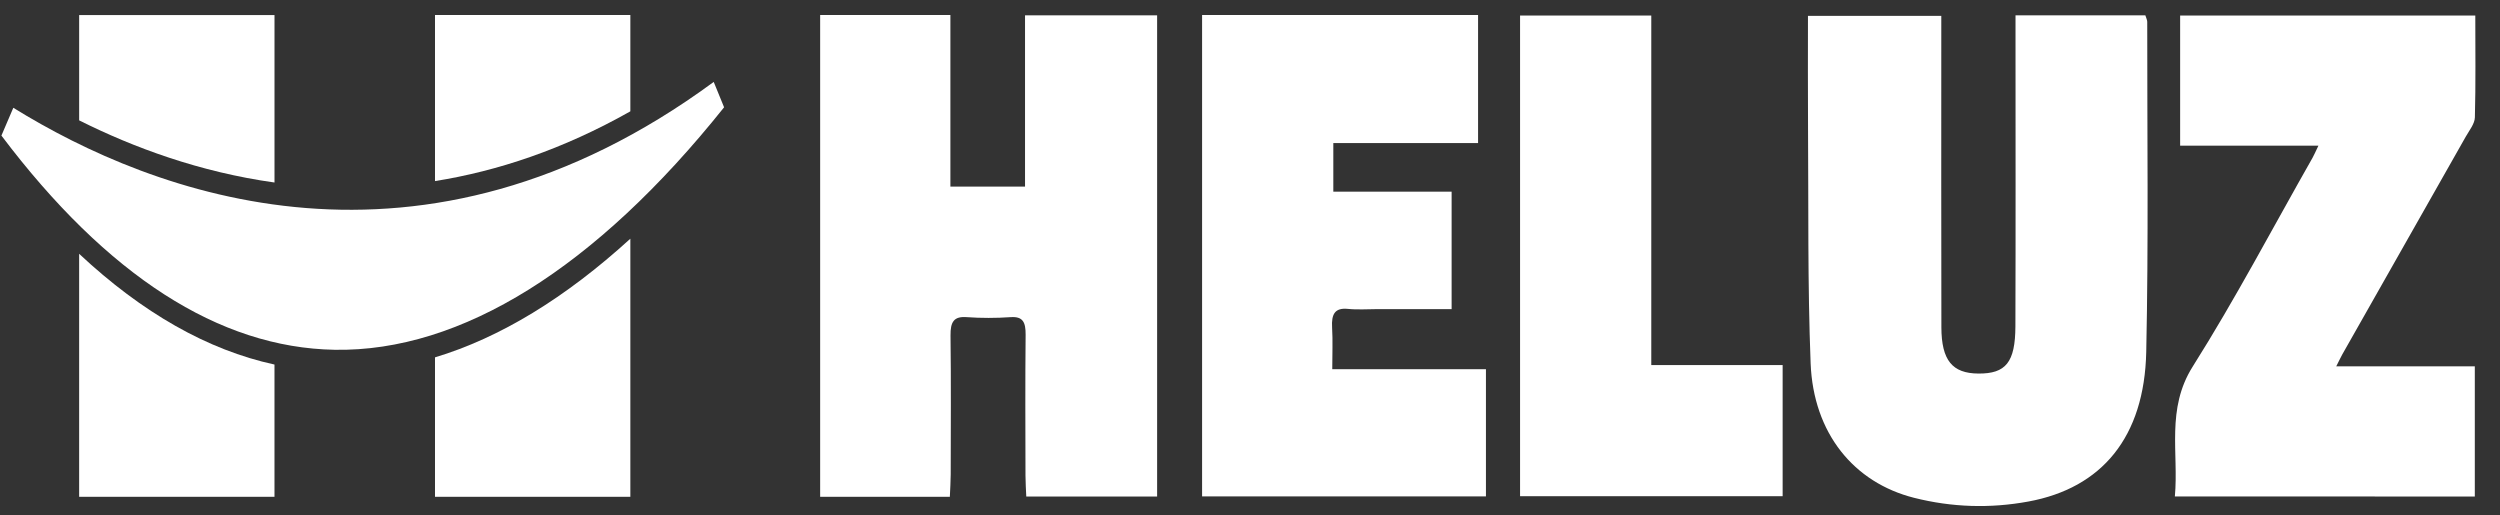
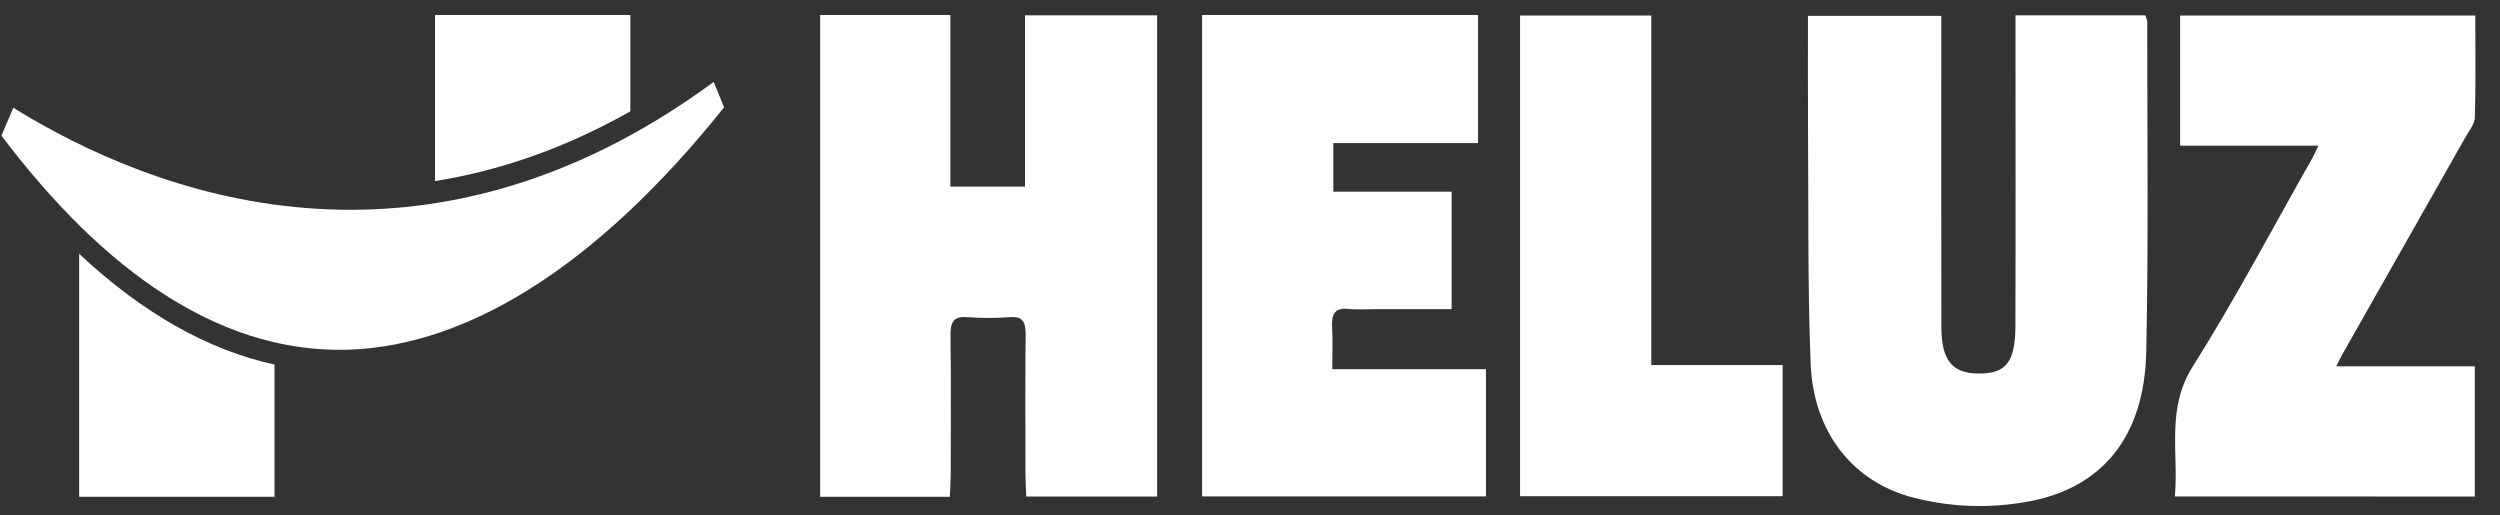
<svg xmlns="http://www.w3.org/2000/svg" width="100%" height="100%" viewBox="0 0 199 41" version="1.1" xml:space="preserve" style="fill-rule:evenodd;clip-rule:evenodd;stroke-linejoin:round;stroke-miterlimit:2;">
  <rect x="0" y="0" width="199" height="41" fill="#333333" stroke="none" />
  <rect id="heluz" x="0" y="0" width="198.57" height="40.416" style="fill:none;" />
  <g>
-     <path d="M65.284,1.196l0,38.347l10.323,0c0.026,-0.643 0.068,-1.215 0.069,-1.783c0.005,-3.684 0.032,-7.368 -0.015,-11.051c-0.013,-1.101 0.275,-1.536 1.275,-1.465c1.17,0.084 2.349,0.081 3.519,0.001c0.96,-0.064 1.193,0.393 1.184,1.401c-0.038,3.737 -0.018,7.475 -0.011,11.21c0,0.564 0.042,1.129 0.063,1.666l10.415,0l0,-38.299l-10.514,0l0,13.633l-5.941,0l0,-13.66l-10.367,0Zm95.151,0.024l0,1.836c0,7.638 0.017,15.276 -0.009,22.914c-0.01,2.877 -0.766,3.781 -2.947,3.765c-2.073,-0.015 -2.936,-1.047 -2.945,-3.677c-0.019,-7.638 -0.006,-15.276 -0.007,-22.912l0,-1.883l-10.613,0c0,3.011 -0.015,5.886 0.005,8.763c0.045,6.299 -0.038,12.605 0.207,18.893c0.216,5.566 3.439,9.498 8.238,10.708c3.015,0.761 6.043,0.855 9.085,0.297c5.864,-1.074 9.246,-5.13 9.392,-11.913c0.187,-8.754 0.072,-17.515 0.079,-26.274c0,-0.145 -0.082,-0.289 -0.15,-0.517l-10.335,0Zm-64.749,-0.024l0,38.316l22.595,0l0,-10.121l-12.233,0c0,-1.209 0.05,-2.268 -0.013,-3.316c-0.066,-1.086 0.234,-1.59 1.257,-1.487c0.792,0.081 1.596,0.017 2.394,0.017l5.863,0l0,-9.348l-9.417,0l0,-3.87l11.522,0l0,-10.191l-21.968,0Zm90.278,27.966c0.261,-0.515 0.366,-0.74 0.484,-0.953c3.279,-5.781 6.561,-11.559 9.834,-17.344c0.276,-0.488 0.704,-1.008 0.719,-1.524c0.072,-2.699 0.033,-5.402 0.033,-8.106l-23.495,0l0,10.362l11.007,0c-0.247,0.511 -0.346,0.748 -0.469,0.966c-3.158,5.556 -6.147,11.244 -9.534,16.611c-2.138,3.387 -1.11,6.882 -1.424,10.347c8.102,0.001 15.965,0.001 23.876,0.001l0,-10.36l-11.031,0Zm-64.967,10.336l20.901,0l0,-10.44l-10.456,0l0,-27.823l-10.445,0l0,38.263Z" style="fill:#fff;fill-rule:nonzero;" />
+     <path d="M65.284,1.196l0,38.347l10.323,0c0.026,-0.643 0.068,-1.215 0.069,-1.783c0.005,-3.684 0.032,-7.368 -0.015,-11.051c-0.013,-1.101 0.275,-1.536 1.275,-1.465c1.17,0.084 2.349,0.081 3.519,0.001c0.96,-0.064 1.193,0.393 1.184,1.401c-0.038,3.737 -0.018,7.475 -0.011,11.21c0,0.564 0.042,1.129 0.063,1.666l10.415,0l0,-38.299l-10.514,0l0,13.633l-5.941,0l0,-13.66l-10.367,0Zm95.151,0.024l0,1.836c0,7.638 0.017,15.276 -0.009,22.914c-0.01,2.877 -0.766,3.781 -2.947,3.765c-2.073,-0.015 -2.936,-1.047 -2.945,-3.677c-0.019,-7.638 -0.006,-15.276 -0.007,-22.912l0,-1.883l-10.613,0c0,3.011 -0.015,5.886 0.005,8.763c0.045,6.299 -0.038,12.605 0.207,18.893c0.216,5.566 3.439,9.498 8.238,10.708c3.015,0.761 6.043,0.855 9.085,0.297c5.864,-1.074 9.246,-5.13 9.392,-11.913c0.187,-8.754 0.072,-17.515 0.079,-26.274c0,-0.145 -0.082,-0.289 -0.15,-0.517l-10.335,0Zm-64.749,-0.024l0,38.316l22.595,0l0,-10.121l-12.233,0c0,-1.209 0.05,-2.268 -0.013,-3.316c-0.066,-1.086 0.234,-1.59 1.257,-1.487c0.792,0.081 1.596,0.017 2.394,0.017l5.863,0l0,-9.348l-9.417,0l0,-3.87l11.522,0l0,-10.191l-21.968,0Zm90.278,27.966c0.261,-0.515 0.366,-0.74 0.484,-0.953c3.279,-5.781 6.561,-11.559 9.834,-17.344c0.276,-0.488 0.704,-1.008 0.719,-1.524c0.072,-2.699 0.033,-5.402 0.033,-8.106l-23.495,0l0,10.362l11.007,0c-0.247,0.511 -0.346,0.748 -0.469,0.966c-3.158,5.556 -6.147,11.244 -9.534,16.611c-2.138,3.387 -1.11,6.882 -1.424,10.347c8.102,0.001 15.965,0.001 23.876,0.001l0,-10.36l-11.031,0Zm-64.967,10.336l20.901,0l0,-10.44l-10.456,0l0,-27.823l-10.445,0Z" style="fill:#fff;fill-rule:nonzero;" />
    <path d="M6.3,20.203l0,19.341l15.549,0l0,-10.526c-5.319,-1.158 -10.515,-4.107 -15.549,-8.815" style="fill:#fff;fill-rule:nonzero;" />
-     <path d="M21.85,14.528l0,-13.33l-15.549,0l0,8.383c4.321,2.163 9.595,4.115 15.549,4.947" style="fill:#fff;fill-rule:nonzero;" />
    <path d="M1.06,8.579c-0.33,0.771 -0.704,1.644 -0.947,2.214c8.406,11.14 17.327,16.89 26.528,17.05c10.071,0.173 20.781,-6.514 30.997,-19.302c-0.22,-0.543 -0.514,-1.257 -0.826,-2.02c-23.324,17.145 -44.645,8.935 -55.752,2.058" style="fill:#fff;fill-rule:nonzero;" />
-     <path d="M34.626,28.446l0,11.098l15.55,0l0,-20.544c-5.178,4.719 -10.372,7.886 -15.55,9.446" style="fill:#fff;fill-rule:nonzero;" />
    <path d="M50.176,8.862l0,-7.666l-15.55,0l0,13.218c4.959,-0.792 10.176,-2.514 15.55,-5.552" style="fill:#fff;fill-rule:nonzero;" />
  </g>
</svg>